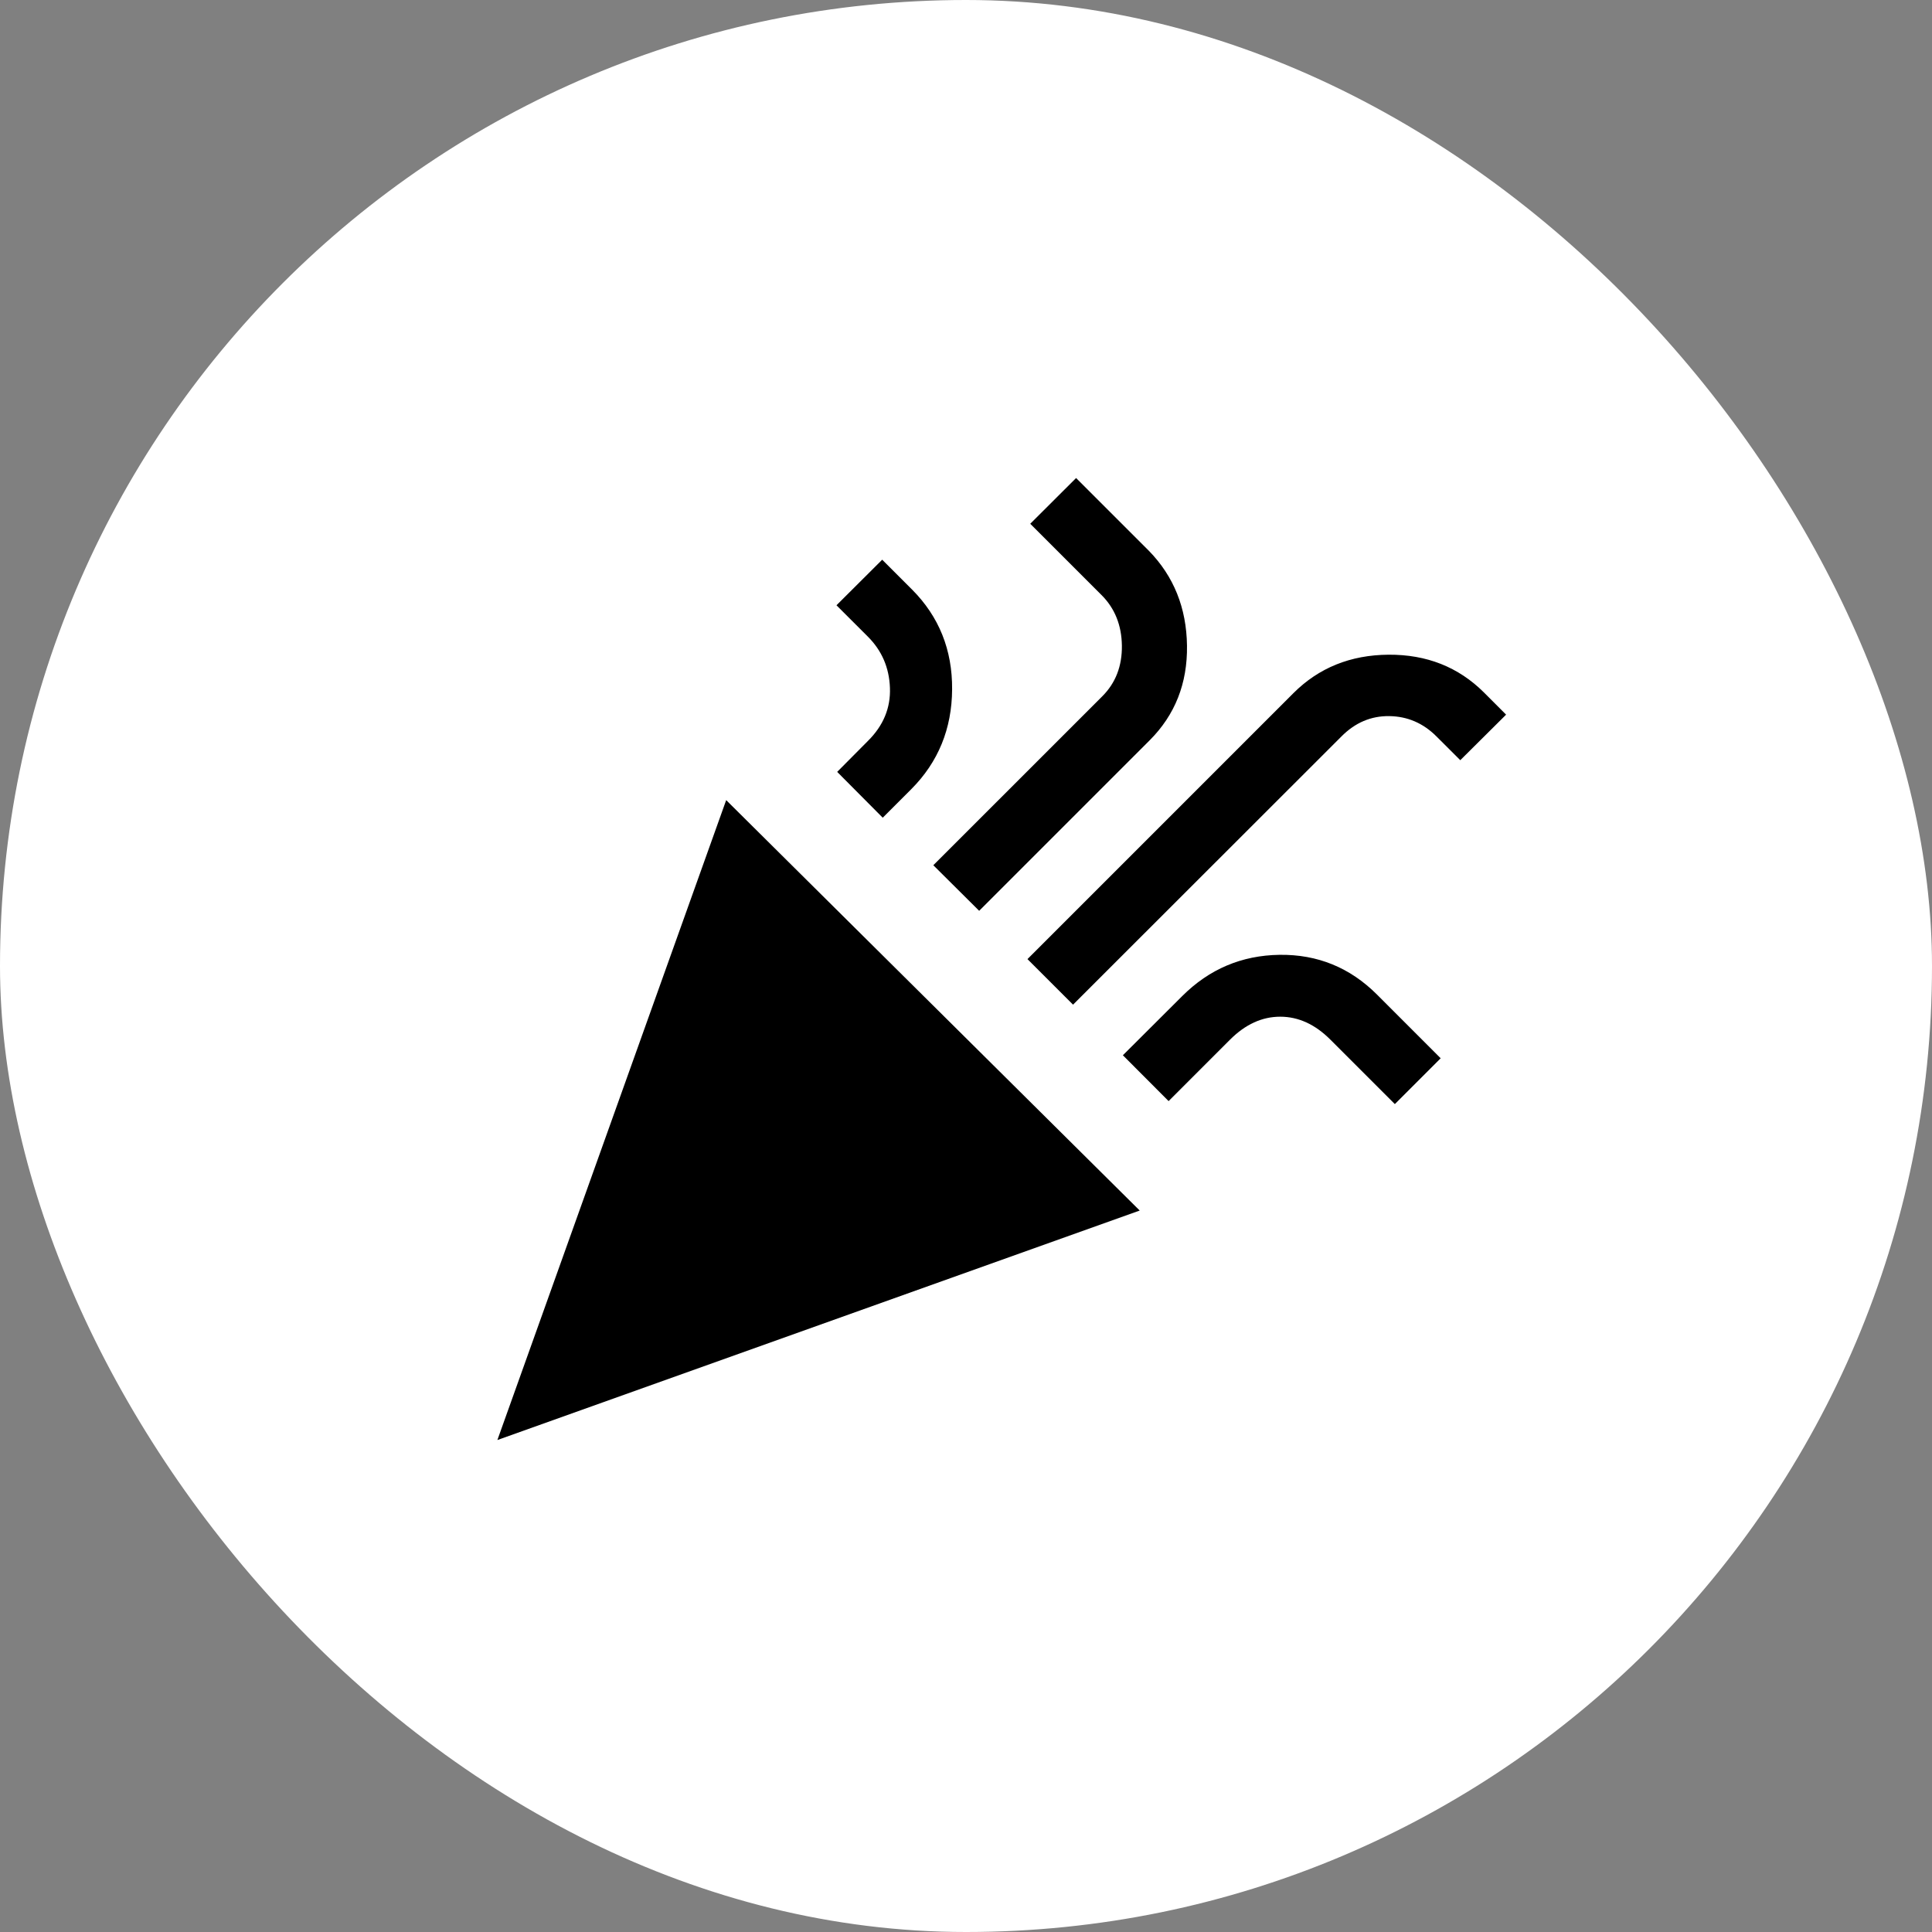
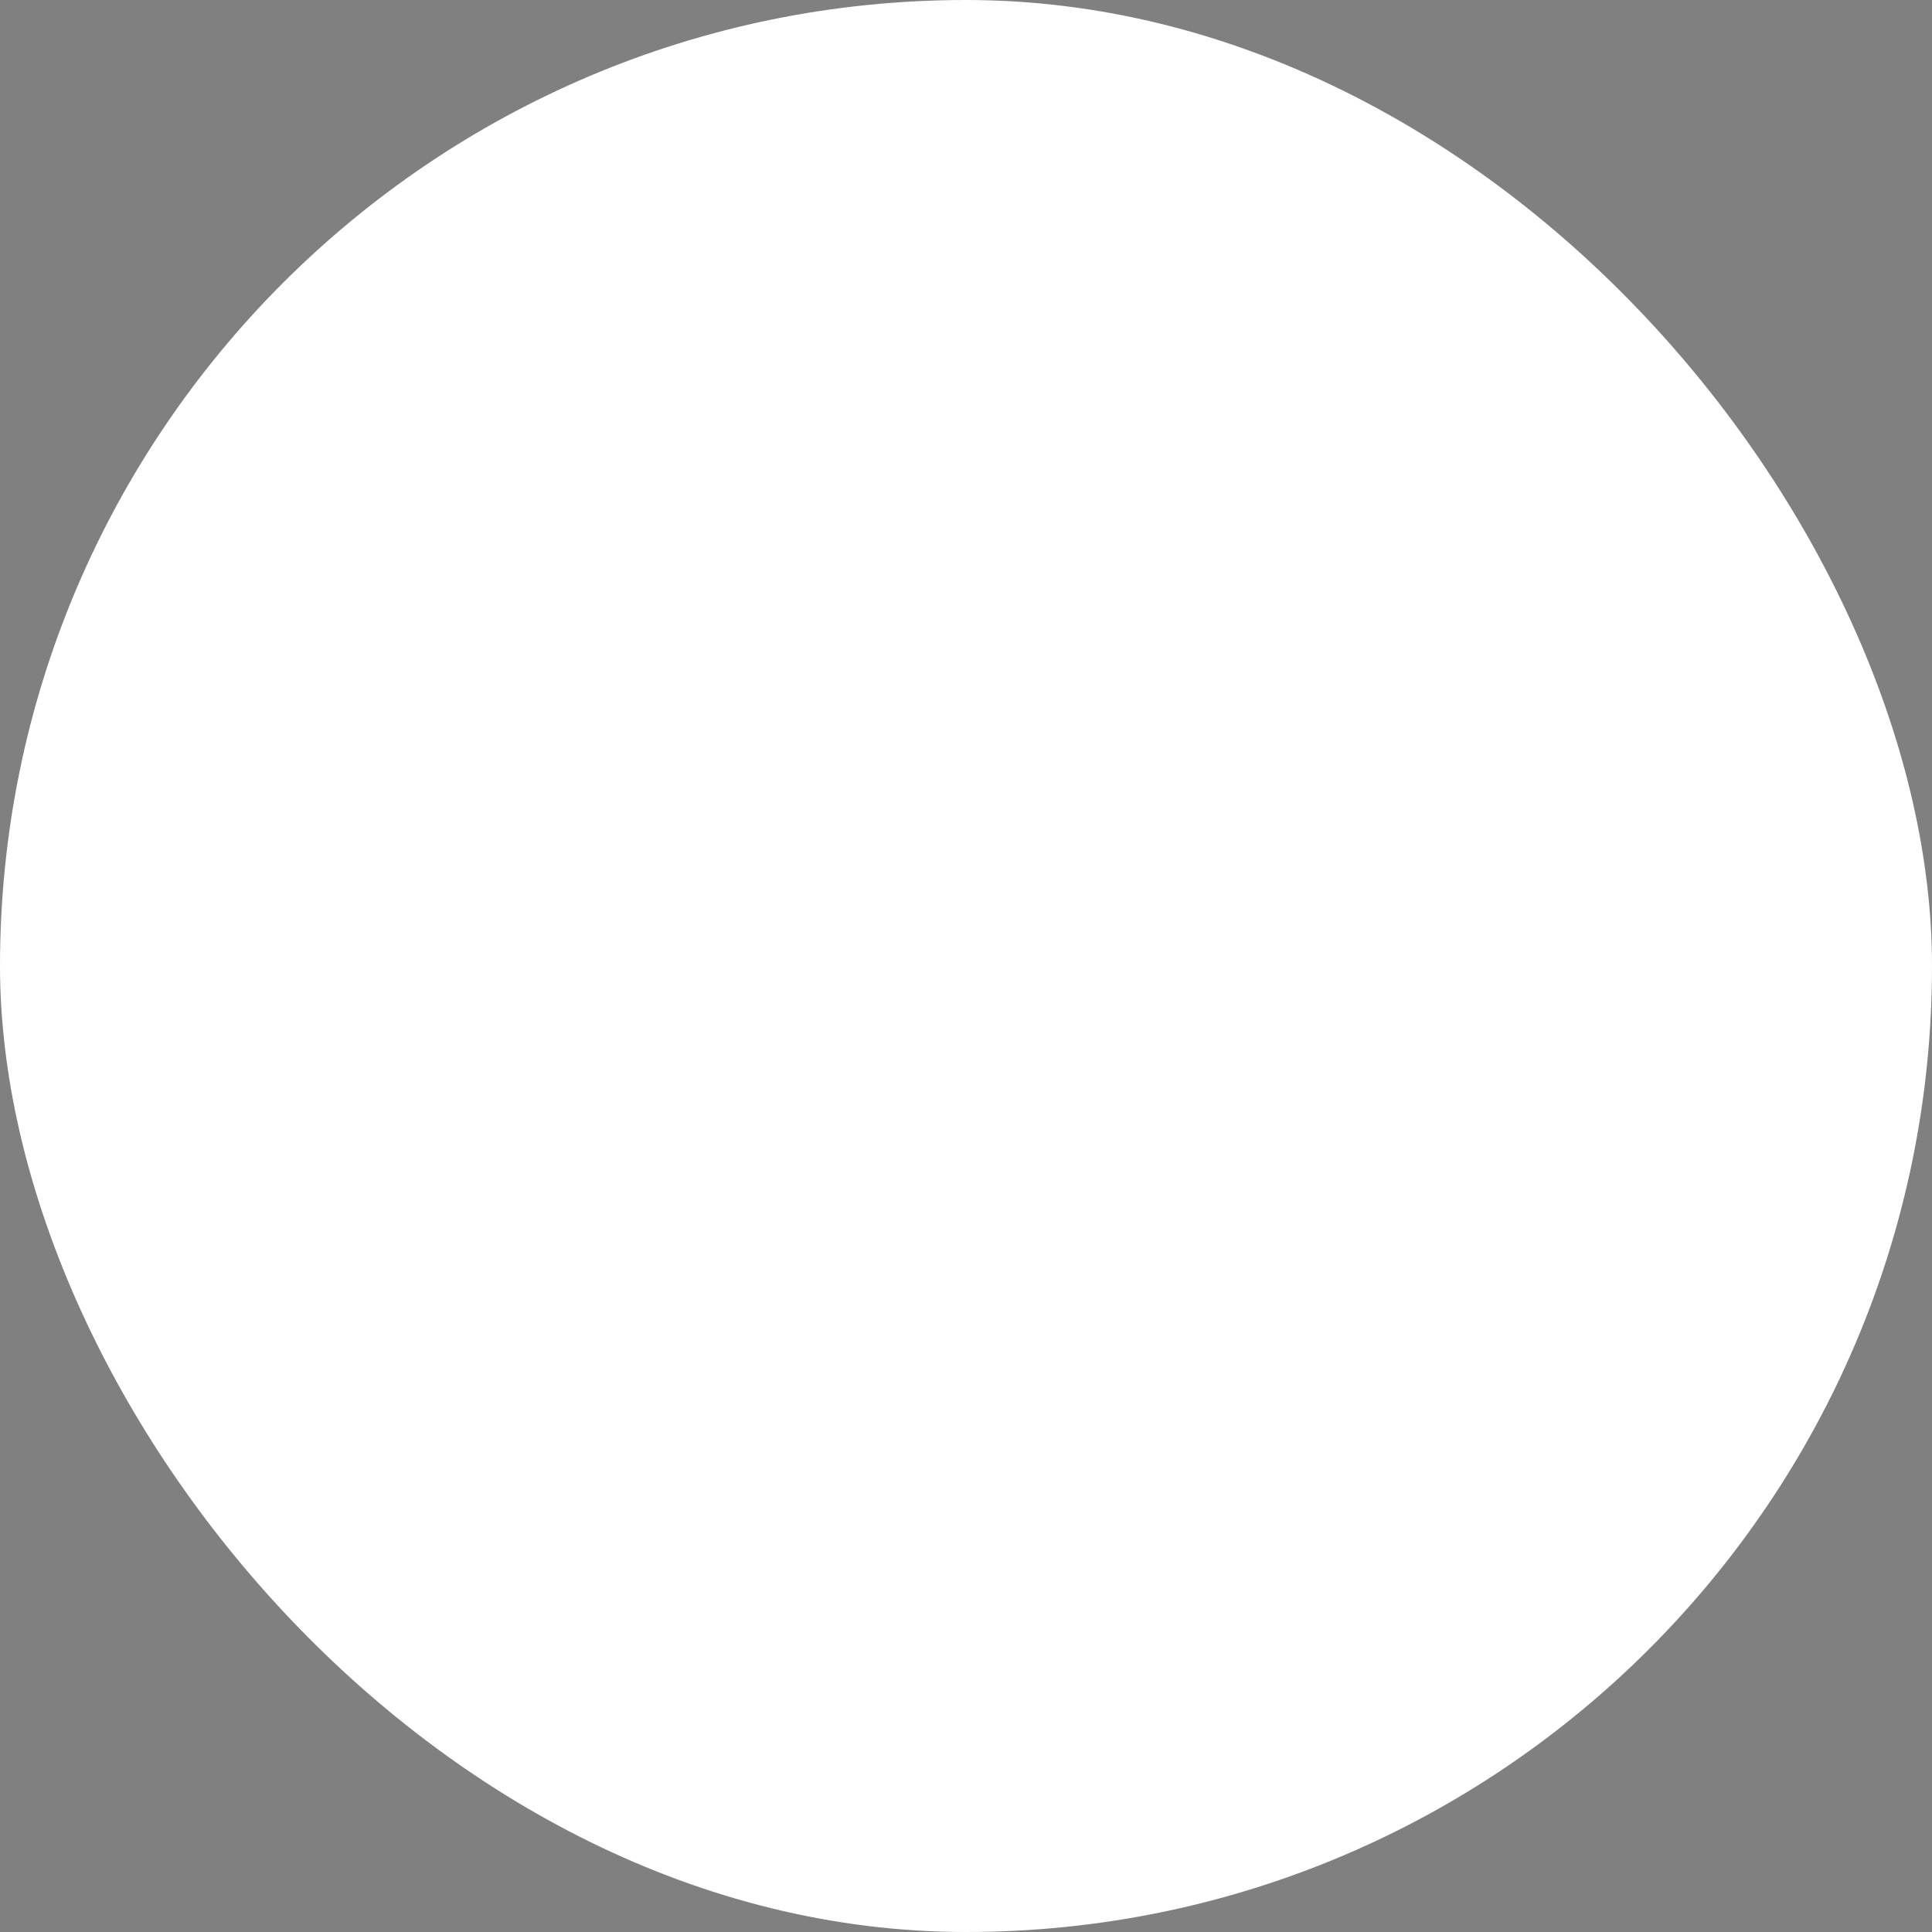
<svg xmlns="http://www.w3.org/2000/svg" width="70" height="70" viewBox="0 0 70 70" fill="none">
  <rect x="0" y="0" width="70" height="70" fill="#808080" stroke="none" />
  <rect width="70" height="70" rx="35" fill="white" />
  <mask id="mask0_7_36" style="mask-type:alpha" maskUnits="userSpaceOnUse" x="15" y="15" width="40" height="40">
    <rect x="15" y="15" width="40" height="40" fill="#D9D9D9" />
  </mask>
  <g mask="url(#mask0_7_36)">
-     <path d="M18.021 52.175L26.311 28.99L41.294 43.86L18.021 52.175ZM38.878 36.401L37.227 34.75L46.862 25.115C47.782 24.195 48.931 23.731 50.309 23.721C51.688 23.712 52.839 24.167 53.764 25.087L54.569 25.893L52.909 27.543L52.047 26.683C51.566 26.201 50.995 25.955 50.336 25.946C49.676 25.937 49.098 26.183 48.603 26.683L38.878 36.401ZM31.983 29.627L30.333 27.967L31.446 26.846C32.006 26.291 32.272 25.648 32.244 24.919C32.217 24.19 31.951 23.573 31.446 23.068L30.307 21.93L31.964 20.279L33.048 21.363C34.023 22.342 34.507 23.547 34.497 24.976C34.488 26.406 33.995 27.61 33.02 28.59L31.983 29.627ZM35.477 33L33.816 31.349L39.939 25.227C40.421 24.745 40.657 24.134 40.648 23.393C40.638 22.653 40.393 22.042 39.911 21.56L37.328 18.977L38.989 17.32L41.628 19.958C42.529 20.883 42.989 22.028 43.007 23.393C43.026 24.759 42.575 25.902 41.655 26.822L35.477 33ZM42.341 39.895L40.684 38.234L42.831 36.093C43.811 35.113 44.988 34.614 46.362 34.595C47.736 34.577 48.913 35.057 49.893 36.037L52.198 38.343L50.538 40.003L48.204 37.67C47.649 37.114 47.042 36.837 46.385 36.837C45.727 36.837 45.121 37.114 44.565 37.67L42.341 39.895Z" fill="black" />
-   </g>
+     </g>
</svg>